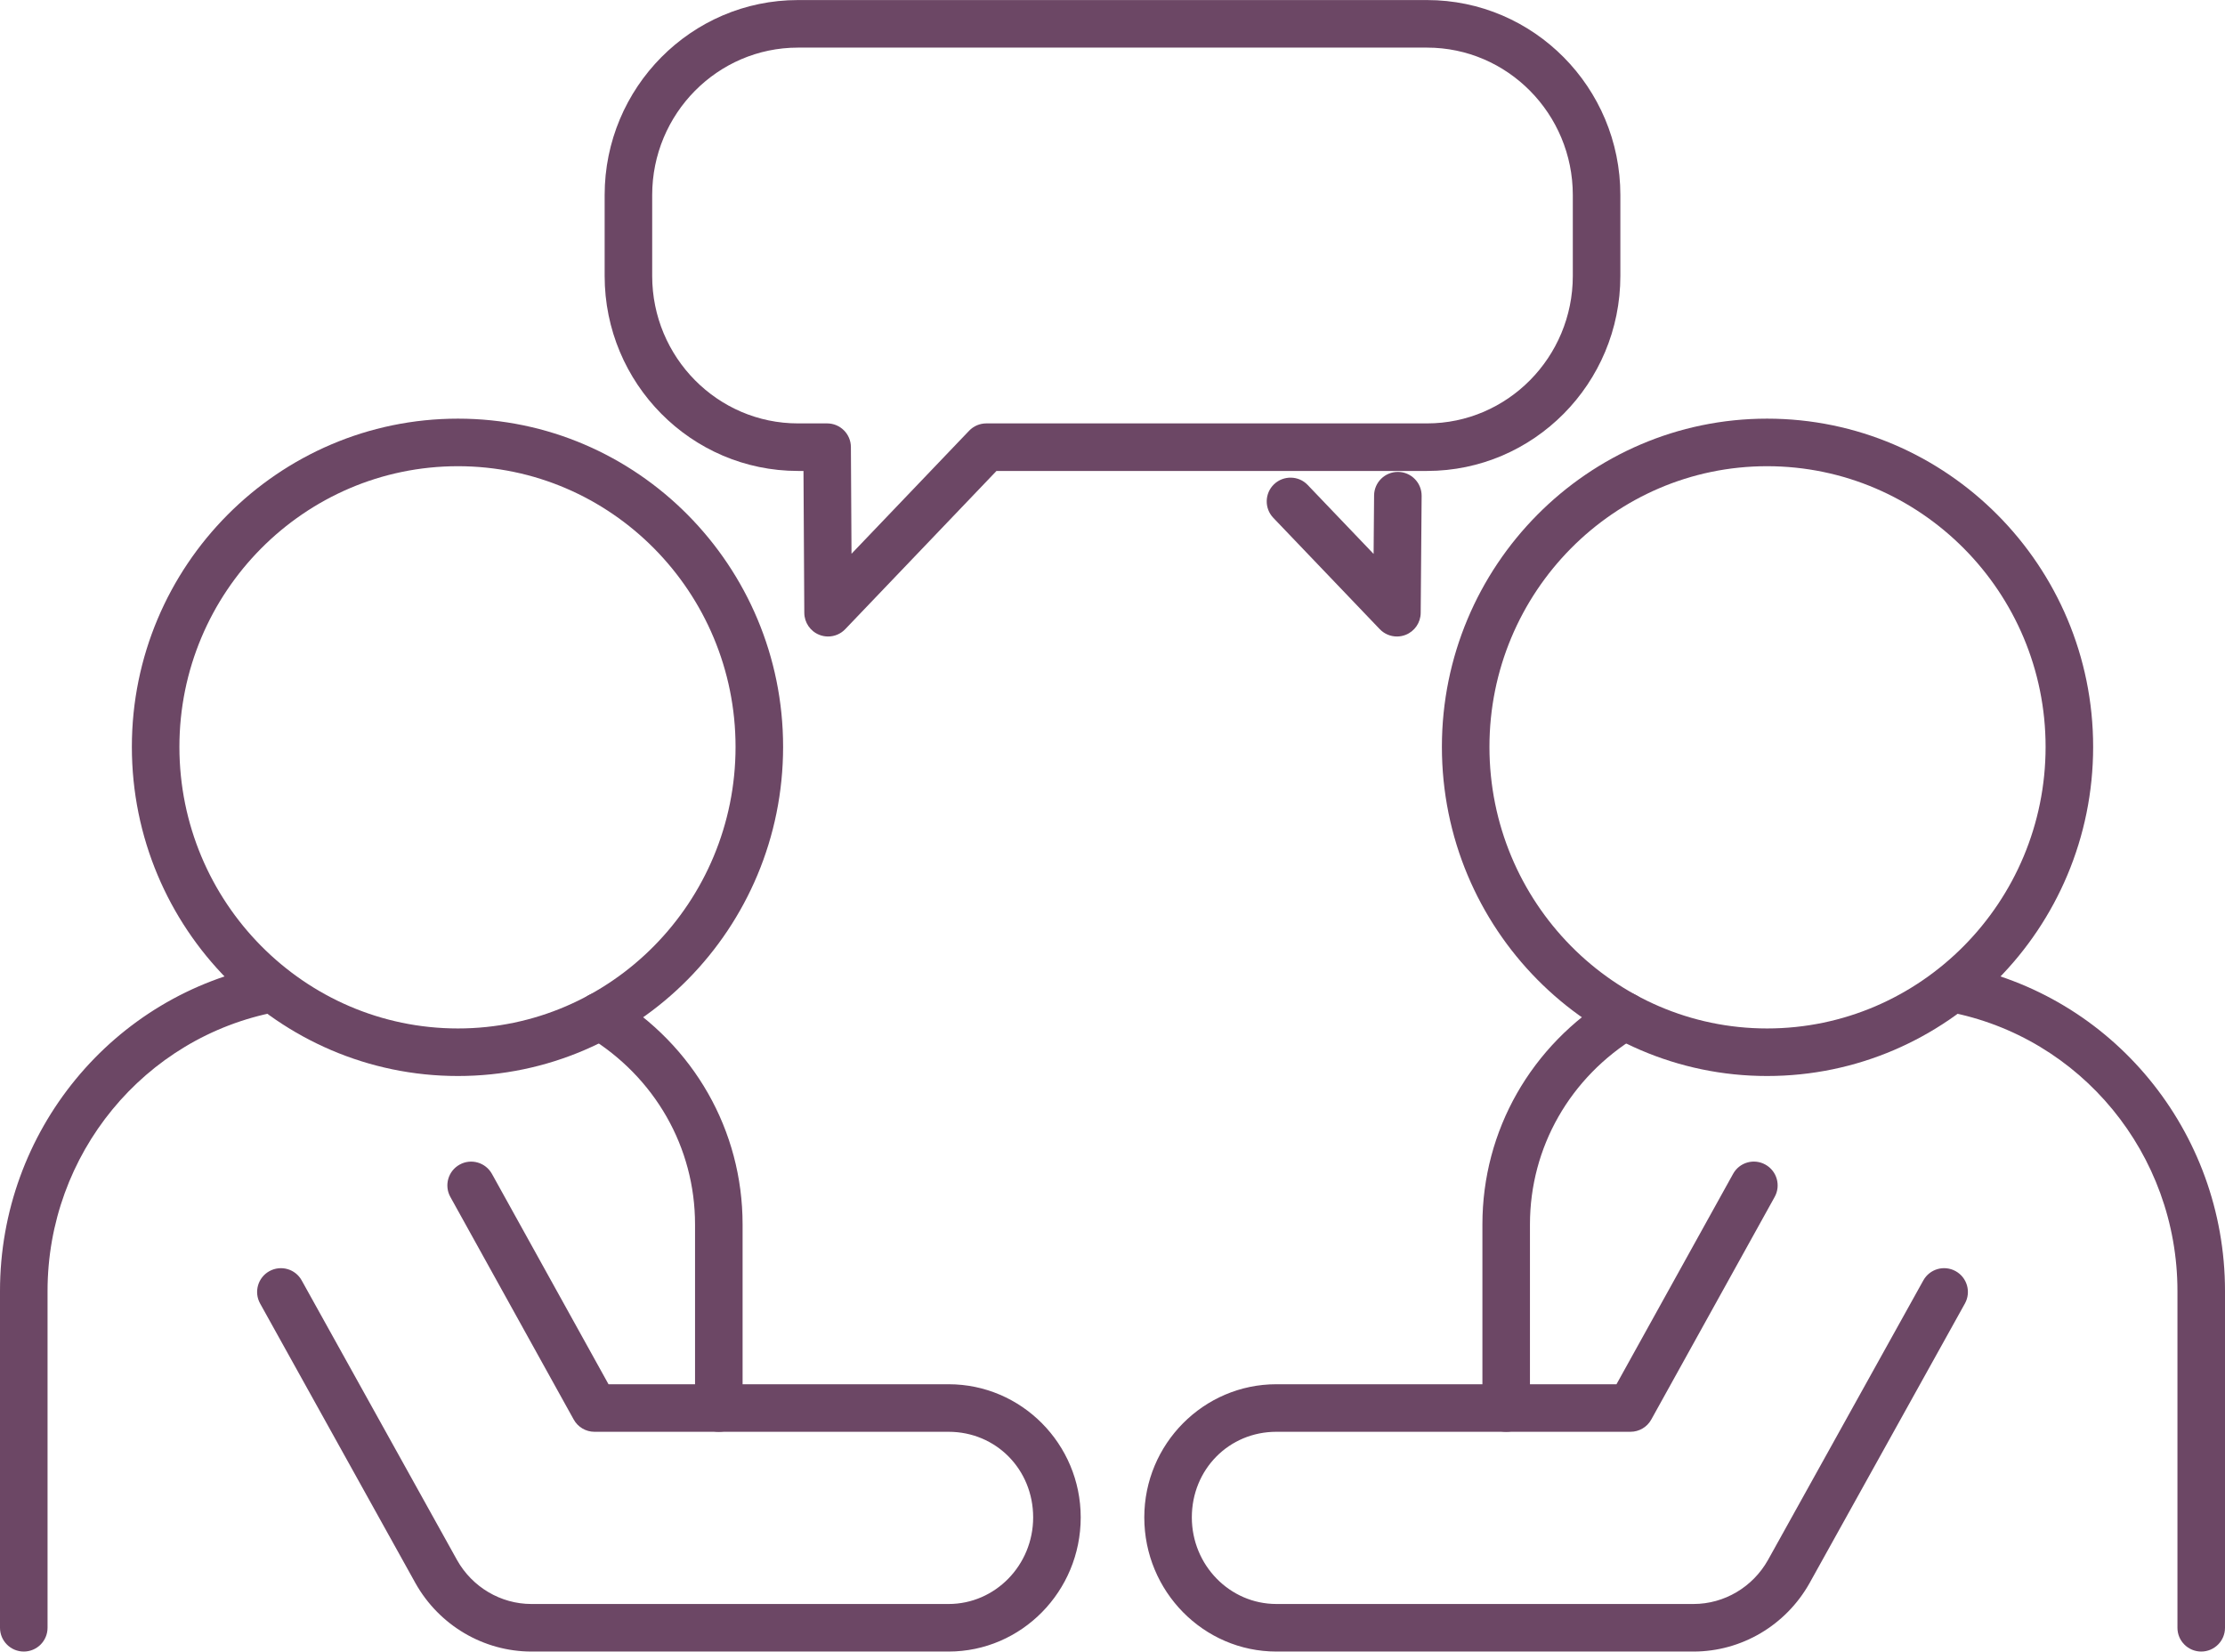
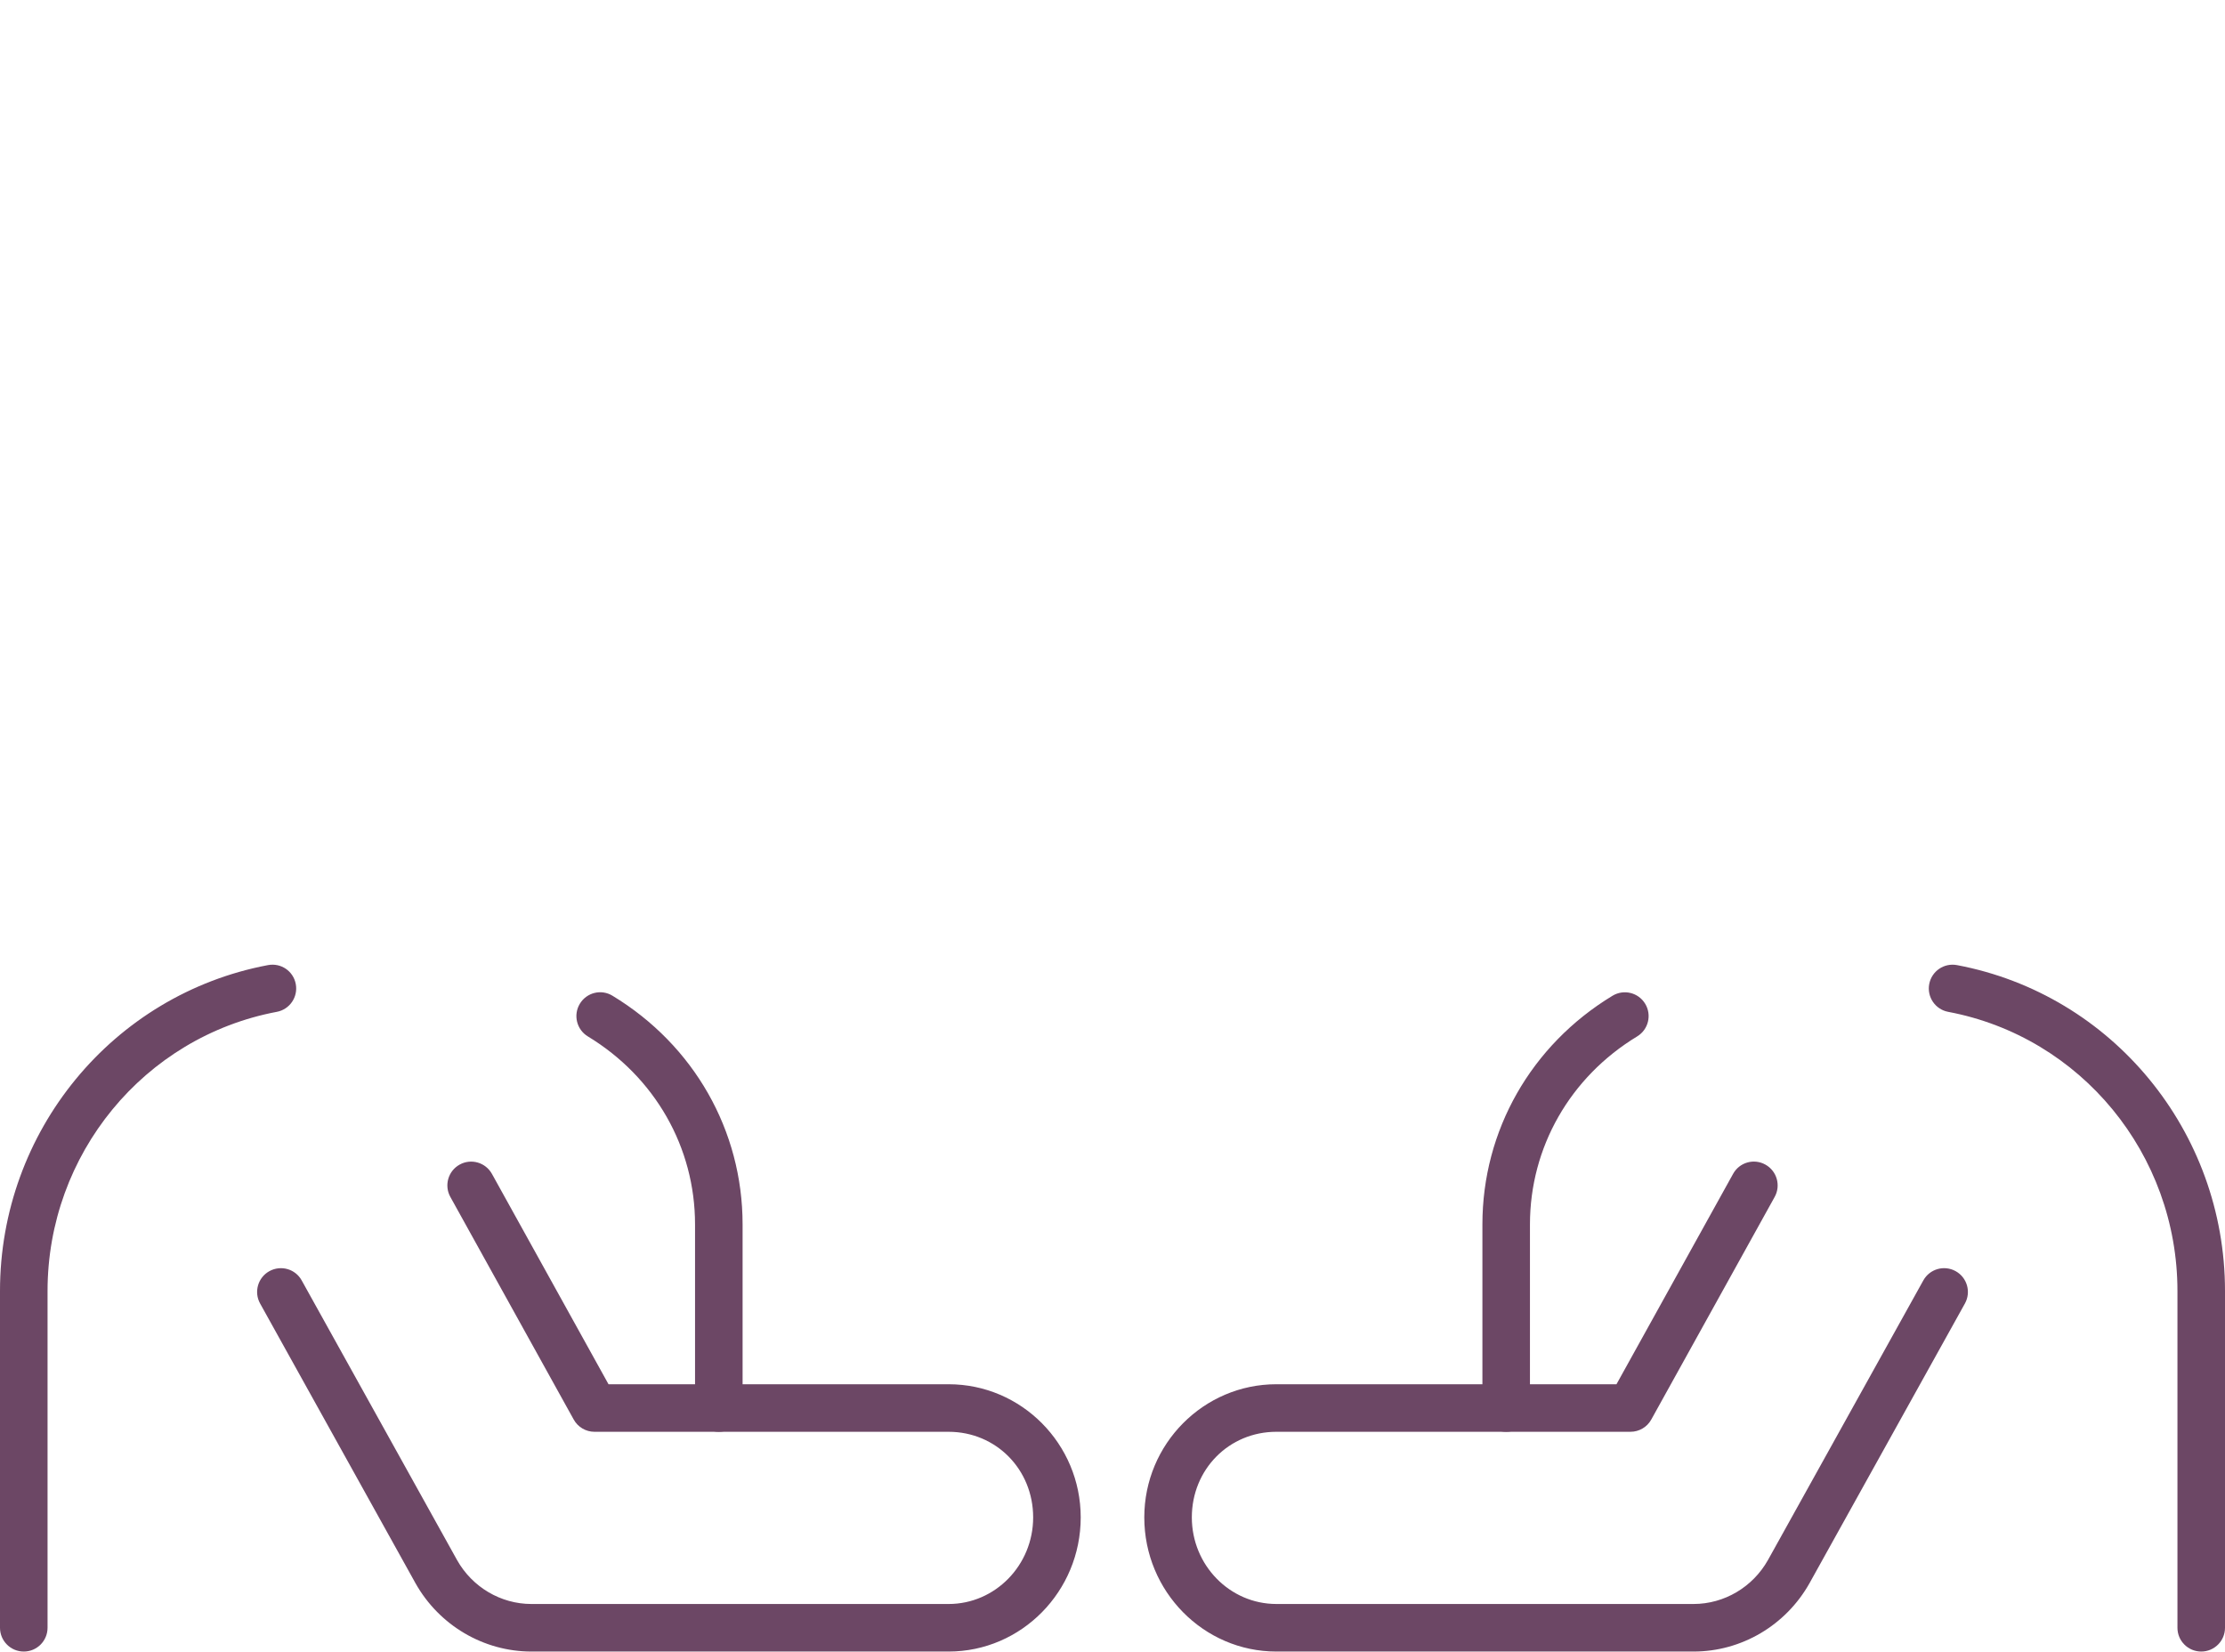
<svg xmlns="http://www.w3.org/2000/svg" fill="#000000" height="334" preserveAspectRatio="xMidYMid meet" version="1" viewBox="25.0 83.0 450.0 334.0" width="450" zoomAndPan="magnify">
  <g>
    <g id="change1_8">
      <path d="M29.809,416.988c-2.657,0-4.809-2.151-4.809-4.809v-68.106c0-32.265,22.794-59.979,54.202-65.903 c2.668-0.49,5.129,1.233,5.619,3.833c0.489,2.611-1.224,5.129-3.833,5.618c-26.869,5.066-46.371,28.809-46.371,56.451v68.106 C34.617,414.837,32.466,416.988,29.809,416.988z M170.379,372.547c-2.657,0-4.809-2.151-4.809-4.807v-37.131 c0-15.58-8.105-29.788-21.678-38.017c-2.271-1.378-2.997-4.334-1.62-6.604c1.371-2.271,4.317-3.019,6.604-1.621 c16.477,9.984,26.311,27.272,26.311,46.242v37.131C175.188,370.396,173.036,372.547,170.379,372.547z" fill="#6c4765" />
    </g>
    <g id="change1_1">
-       <path d="M117.622,300.598c-36.366,0-65.953-29.861-65.953-66.563c0-36.599,29.588-66.373,65.953-66.373 c36.259,0,65.759,29.774,65.759,66.373C183.38,270.737,153.881,300.598,117.622,300.598z M117.622,177.28 c-31.063,0-56.337,25.461-56.337,56.756c0,31.399,25.275,56.946,56.337,56.946c30.955,0,56.142-25.547,56.142-56.946 C173.763,202.74,148.576,177.28,117.622,177.28z" fill="#6c4765" />
-     </g>
+       </g>
    <g id="change1_4">
      <path d="M216.857,416.988h-84.382c-9.662,0-18.645-5.288-23.433-13.801l-31.435-56.579 c-1.289-2.322-0.453-5.252,1.868-6.542c2.342-1.289,5.262-0.449,6.541,1.868l31.425,56.559c3.075,5.469,8.837,8.879,15.033,8.879 h84.382c9.426,0,17.098-7.857,17.098-17.51c0-9.709-7.511-17.314-17.098-17.314h-71.619c-1.749,0-3.359-0.949-4.204-2.476 l-24.95-45.019c-1.289-2.321-0.448-5.251,1.873-6.536c2.332-1.295,5.247-0.444,6.536,1.872l23.578,42.543h68.786 c14.73,0,26.715,12.082,26.715,26.93C243.572,404.817,231.587,416.988,216.857,416.988z" fill="#6c4765" />
    </g>
    <g id="change1_6">
      <path d="M470.191,416.988c-2.657,0-4.809-2.151-4.809-4.809v-68.106c0-27.643-19.501-51.385-46.371-56.451 c-2.61-0.489-4.323-3.007-3.832-5.618c0.495-2.6,2.982-4.324,5.618-3.833C452.206,284.095,475,311.809,475,344.074v68.106 C475,414.837,472.849,416.988,470.191,416.988z M329.621,372.547c-2.657,0-4.809-2.151-4.809-4.807v-37.131 c0-18.97,9.839-36.258,26.316-46.242c2.291-1.382,5.237-0.639,6.604,1.621c1.378,2.27,0.651,5.226-1.62,6.604 c-13.578,8.229-21.683,22.442-21.683,38.017v37.131C334.429,370.396,332.278,372.547,329.621,372.547z" fill="#6c4765" />
    </g>
    <g id="change1_2">
-       <path d="M382.384,300.598c-36.264,0-65.764-29.861-65.764-66.563c0-36.599,29.5-66.373,65.764-66.373 c36.366,0,65.949,29.774,65.949,66.373C448.333,270.737,418.749,300.598,382.384,300.598z M382.384,177.28 c-30.96,0-56.147,25.461-56.147,56.756c0,31.399,25.187,56.946,56.147,56.946c31.063,0,56.332-25.547,56.332-56.946 C438.716,202.74,413.446,177.28,382.384,177.28z" fill="#6c4765" />
-     </g>
+       </g>
    <g id="change1_7">
      <path d="M367.525,416.988h-84.382c-14.73,0-26.714-12.171-26.714-27.127 c0-14.848,11.984-26.93,26.714-26.93h68.786l23.583-42.543c1.28-2.327,4.21-3.173,6.536-1.872 c2.321,1.285,3.162,4.215,1.873,6.536l-24.956,45.019c-0.845,1.527-2.456,2.476-4.204,2.476h-71.619 c-9.586,0-17.098,7.605-17.098,17.314c0,9.653,7.672,17.51,17.098,17.51h84.382c6.196,0,11.964-3.41,15.044-8.894l31.42-56.543 c1.284-2.317,4.204-3.162,6.541-1.868c2.321,1.29,3.157,4.22,1.868,6.542l-31.429,56.559 C386.175,411.7,377.198,416.988,367.525,416.988z" fill="#6c4765" />
    </g>
    <g id="change1_5">
-       <path d="M192.476,211.717c-0.598,0-1.202-0.109-1.779-0.341c-1.821-0.722-3.019-2.481-3.029-4.442 l-0.165-28.695h-1.119c-21.561,0-39.096-17.69-39.096-39.436v-16.355c0-21.746,17.535-39.436,39.096-39.436h127.234 c21.56,0,39.095,17.691,39.095,39.436v16.355c0,21.746-17.535,39.436-39.095,39.436h-87.081l-30.584,31.991 C195.029,211.201,193.766,211.717,192.476,211.717z M186.383,92.629c-16.257,0-29.48,13.377-29.48,29.819v16.355 c0,16.442,13.223,29.82,29.48,29.82h5.902c2.646,0,4.793,2.135,4.807,4.782l0.124,21.581L221,170.109 c0.909-0.95,2.162-1.486,3.477-1.486h89.14c16.256,0,29.479-13.378,29.479-29.82v-16.355c0-16.442-13.223-29.819-29.479-29.819 H186.383z" fill="#6c4765" />
-     </g>
+       </g>
    <g id="change1_3">
-       <path d="M307.524,211.717c-1.29,0-2.548-0.517-3.477-1.487l-21.524-22.509 c-1.836-1.92-1.765-4.964,0.154-6.8c1.914-1.816,4.973-1.77,6.8,0.155l13.331,13.945l0.098-11.82 c0.02-2.641,2.167-4.766,4.809-4.766c0.009,0,0.025,0,0.041,0c2.651,0.02,4.787,2.192,4.766,4.849l-0.19,23.665 c-0.016,1.956-1.218,3.71-3.034,4.431C308.721,211.608,308.122,211.717,307.524,211.717z" fill="#6c4765" />
-     </g>
+       </g>
  </g>
</svg>